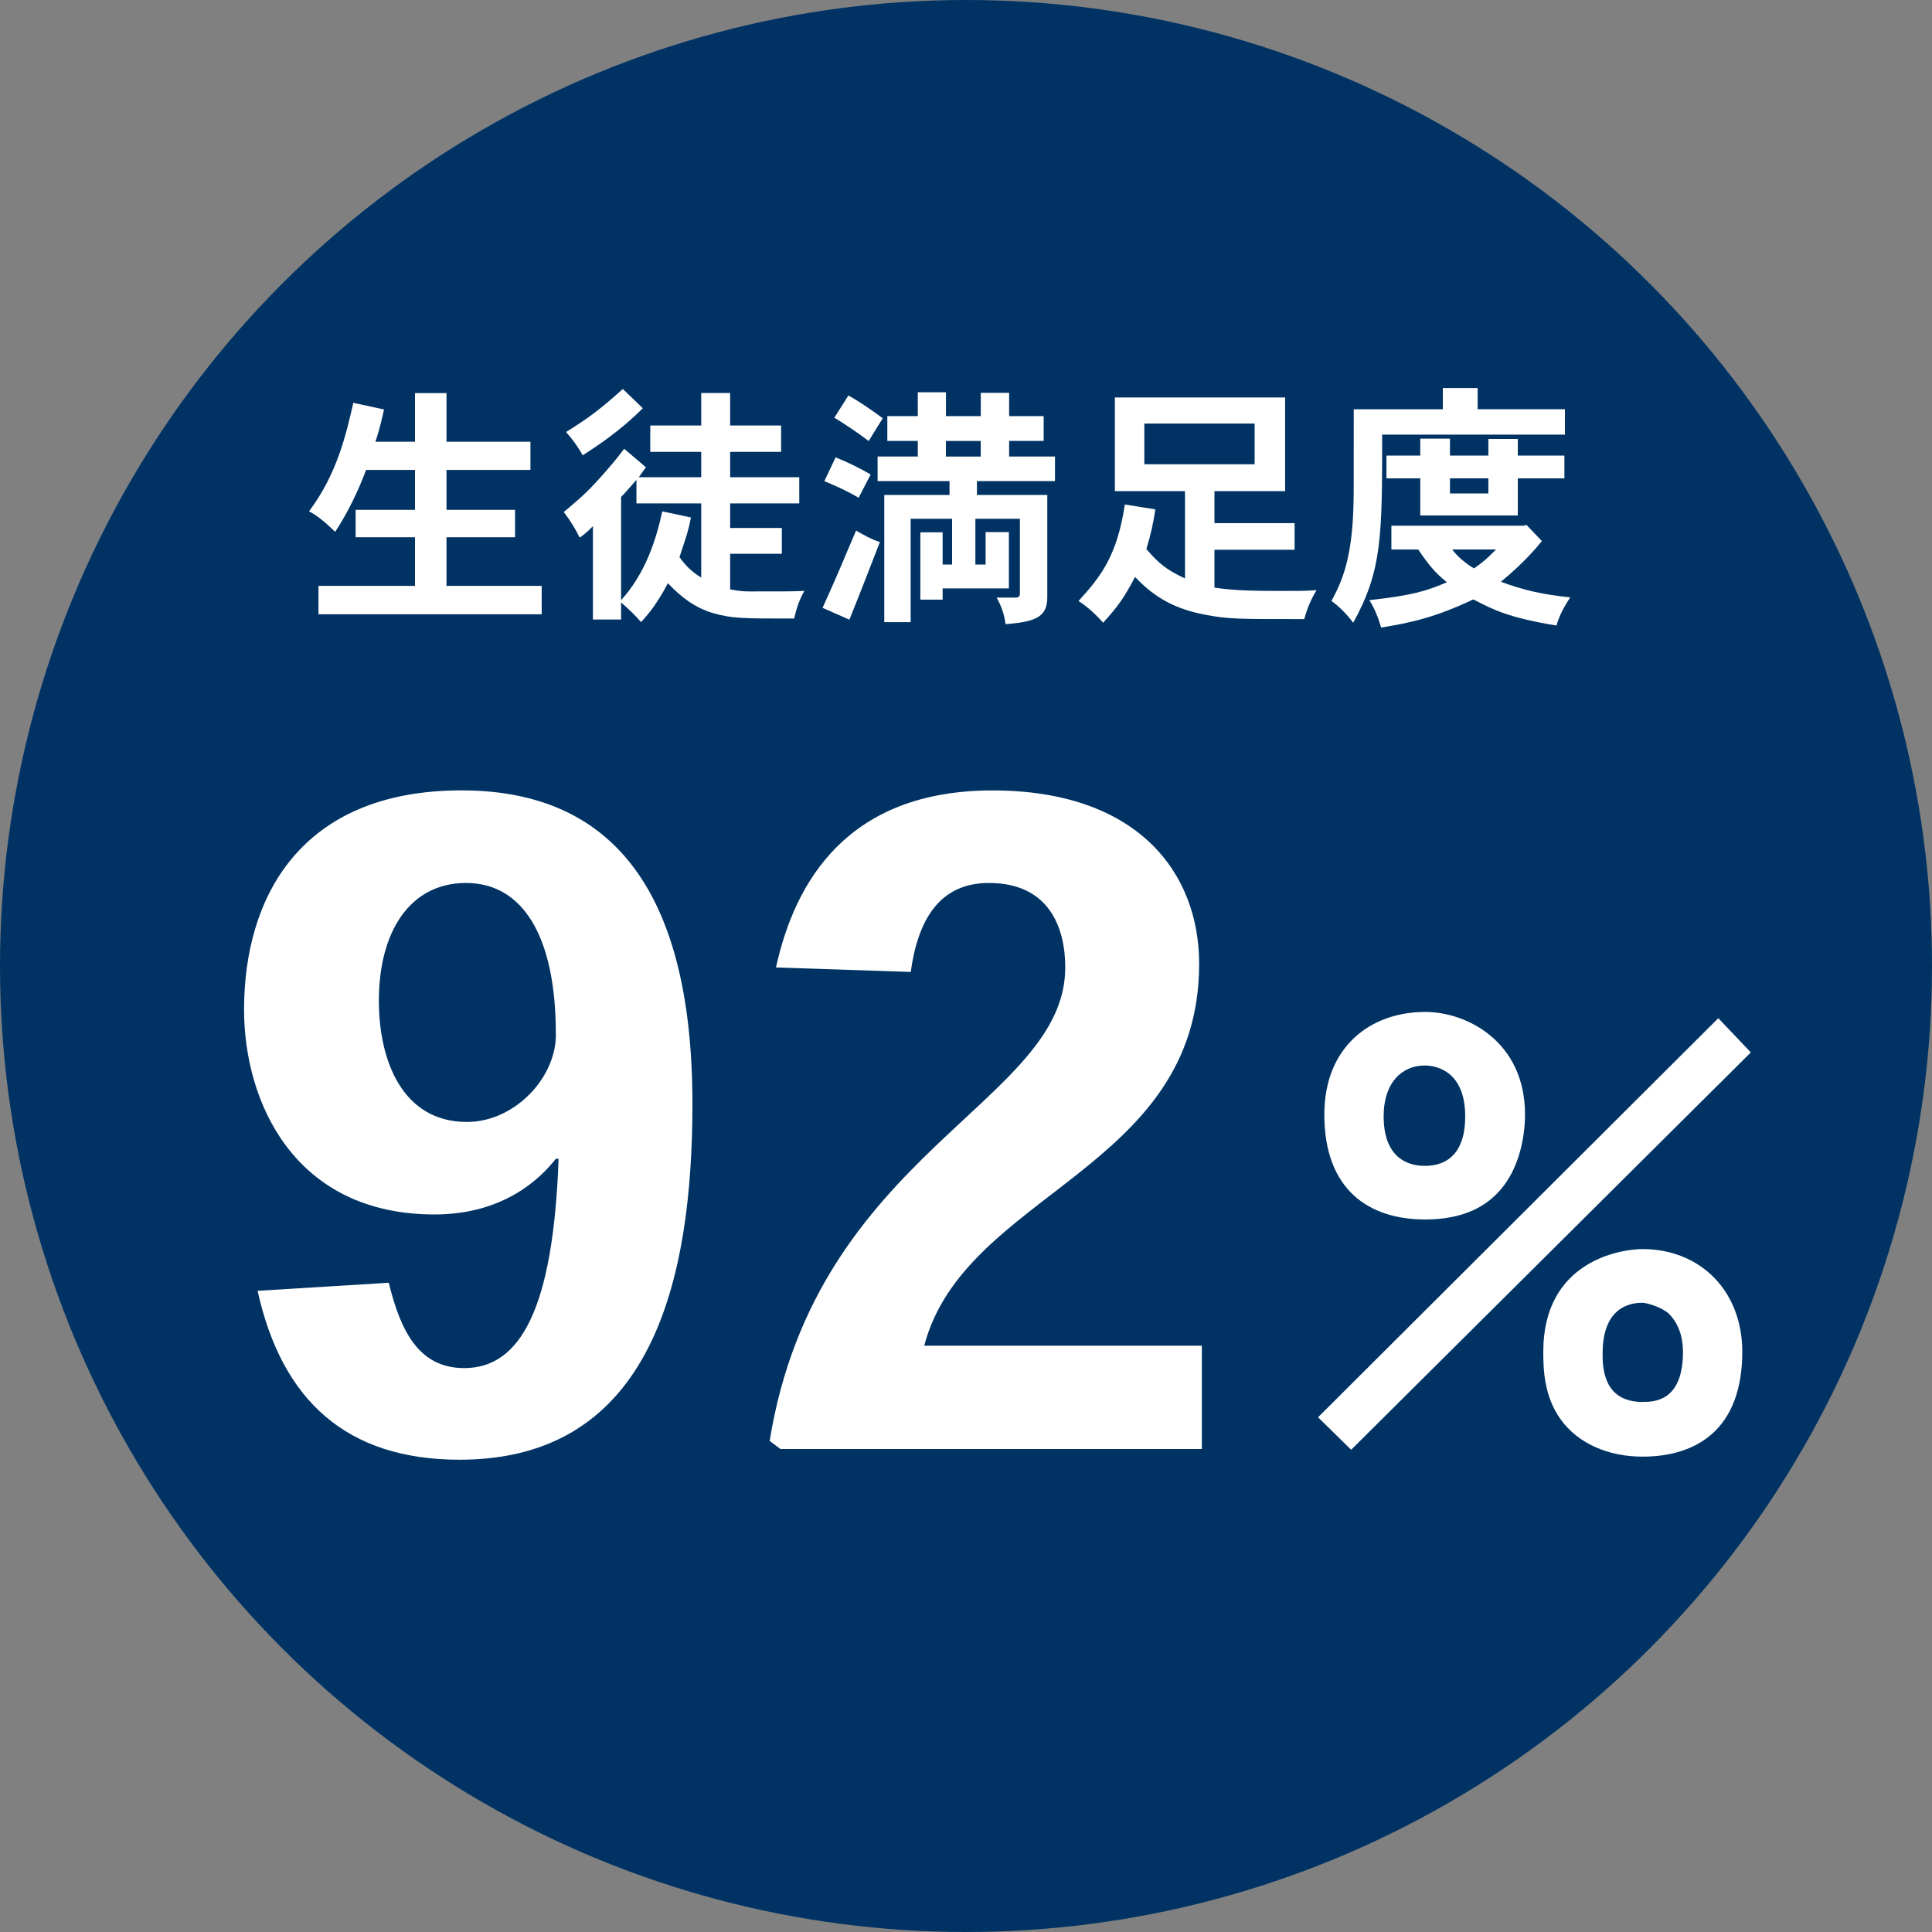
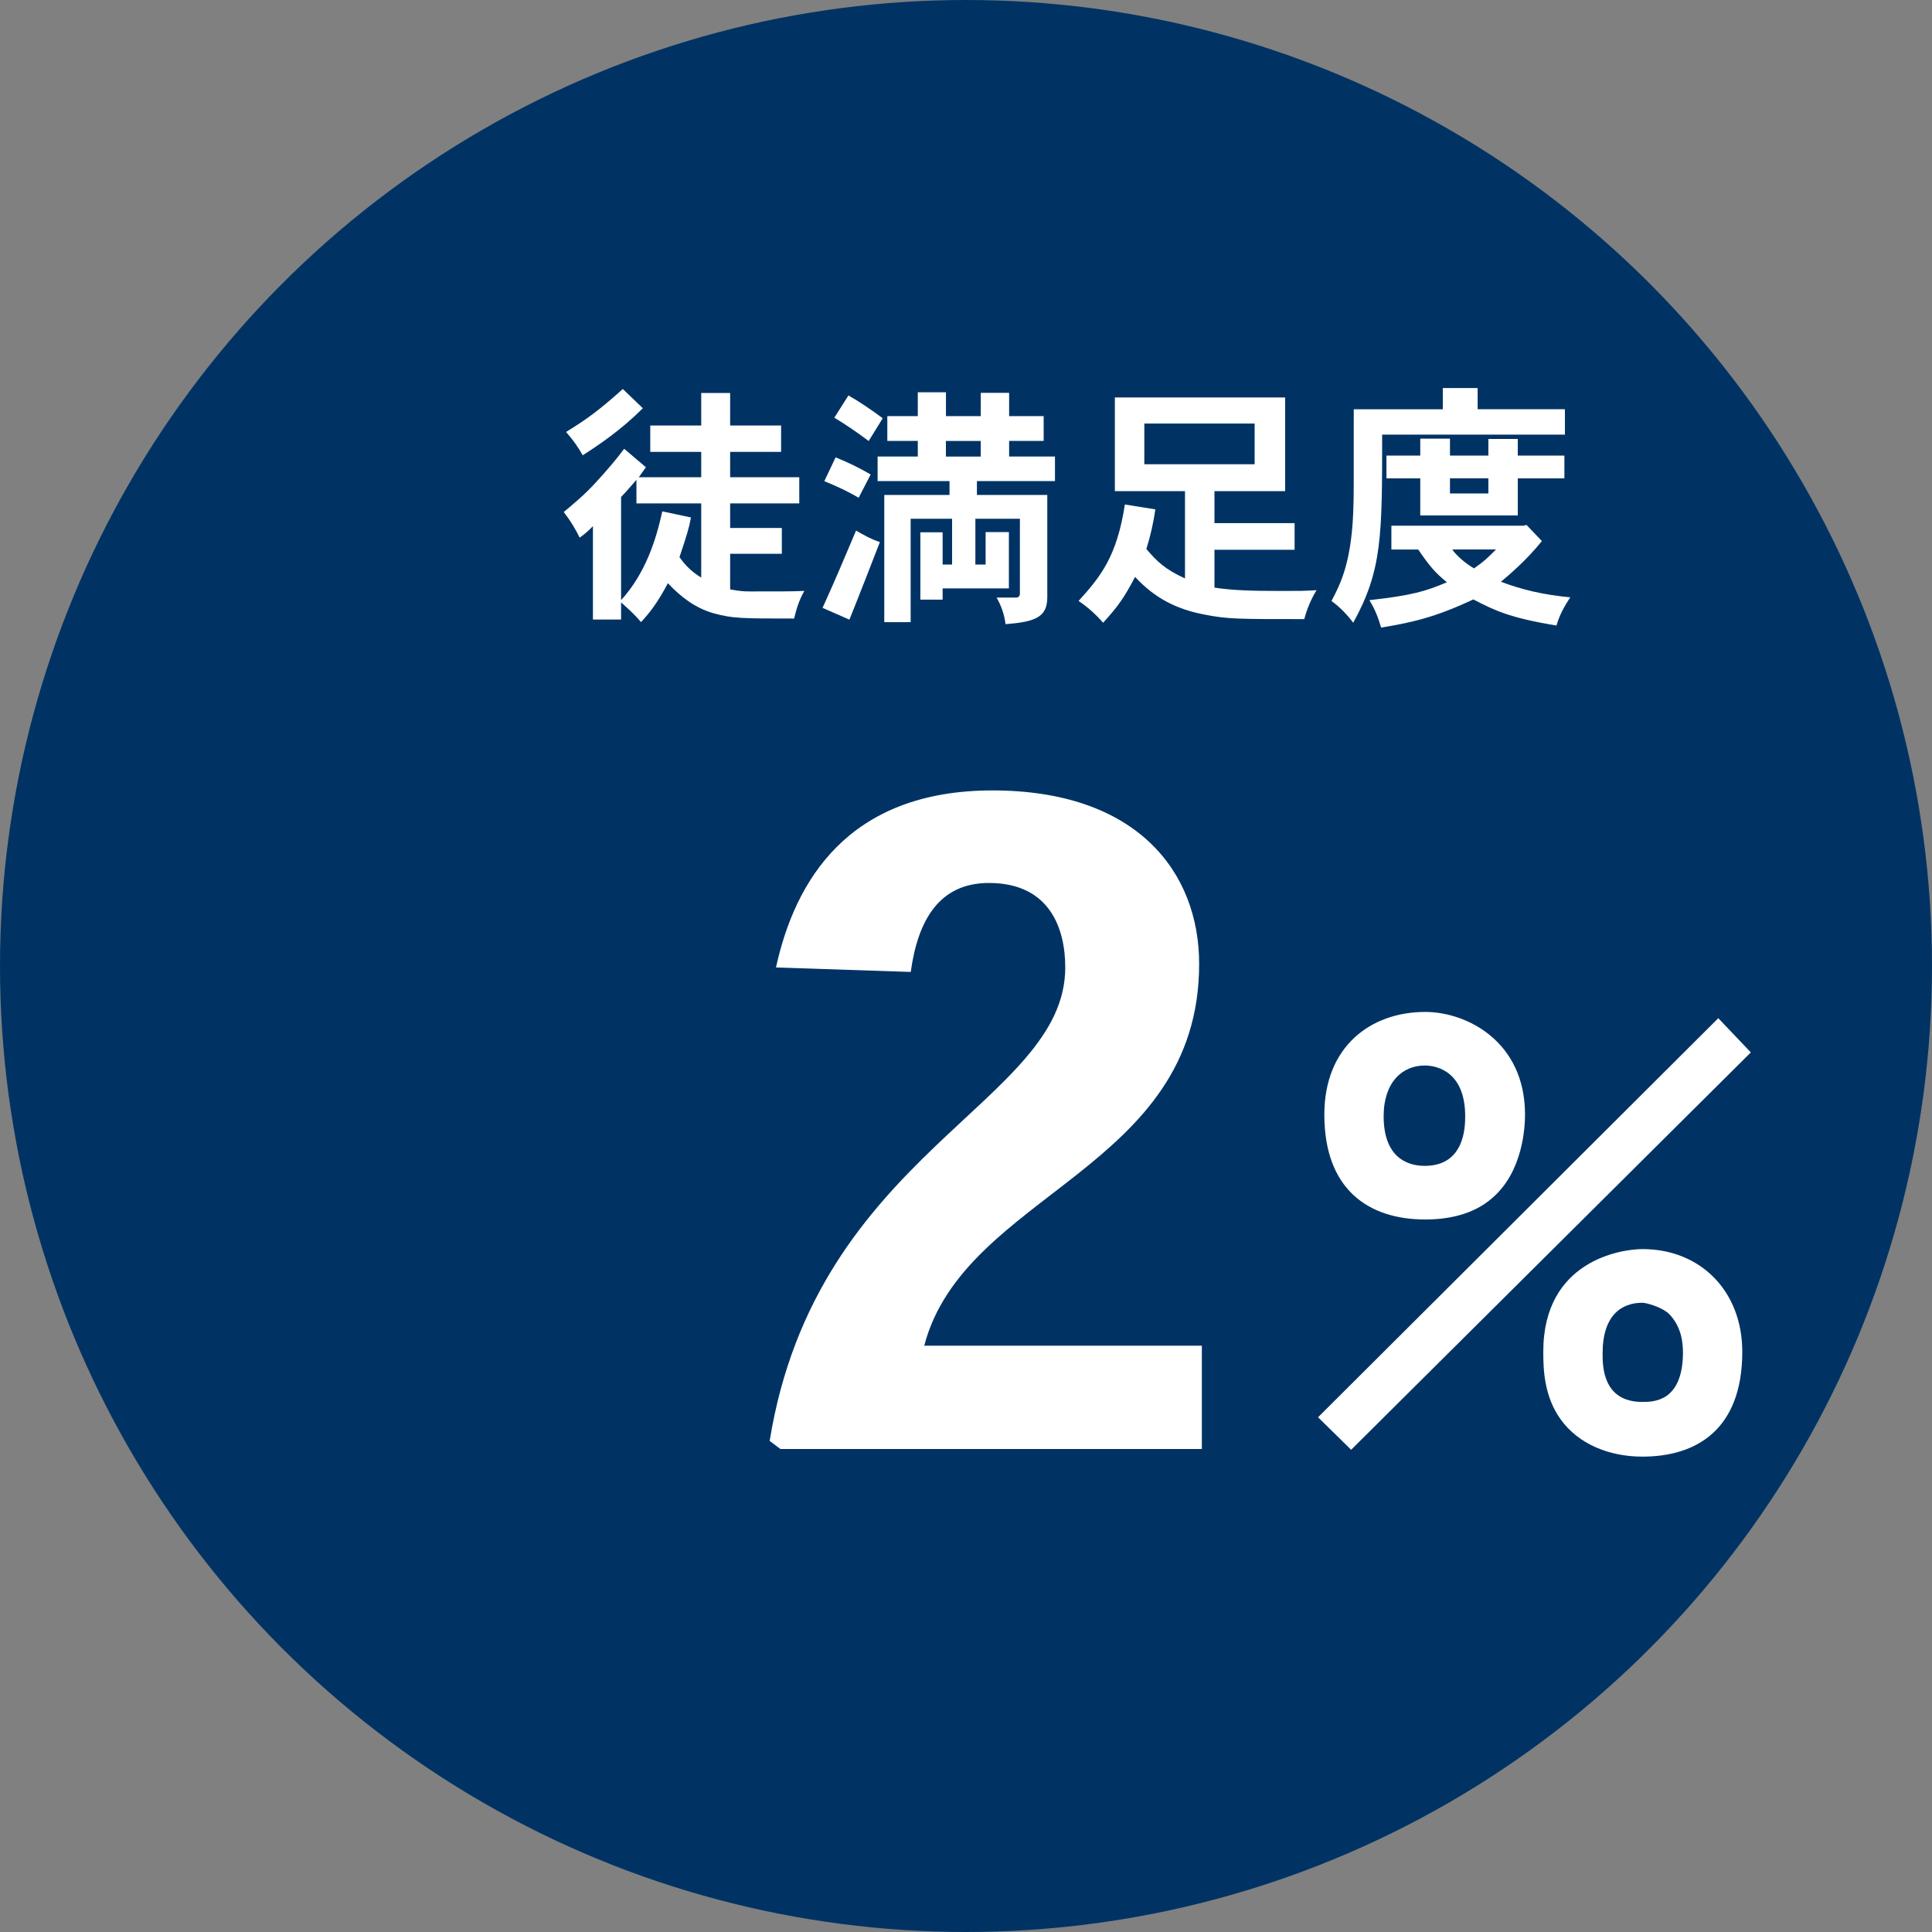
<svg xmlns="http://www.w3.org/2000/svg" id="_レイヤー_2" data-name="レイヤー 2" width="400" height="400" viewBox="0 0 400 400">
  <rect x="0" y="0" width="400" height="400" fill="#808080" stroke="none" />
  <g id="_レイヤー_1-2" data-name="レイヤー 1">
    <g>
      <circle cx="200" cy="200" r="200" fill="#003364" />
      <g>
-         <path d="M92.44,81.39v10.07h17.38v5.83h-17.38v8.27h14.2v5.67h-14.2v10.07h19.71v5.88h-46.21v-5.88h19.98v-10.07h-12.29v-5.67h12.29v-8.27h-10.12c-1.7,4.5-3.82,8.9-6.41,12.82-1.8-1.75-3.55-3.29-5.41-4.24,5.83-7.79,7.68-15.95,9.17-22.47l6.36,1.38c-.32,1.48-1.01,4.5-1.8,6.68h8.21v-10.07h6.52Z" fill="#fff" />
        <path d="M151.16,122.03c2.28.42,3.18.42,4.24.42,7.79,0,8.64,0,11.13-.11-1.06,1.85-1.64,3.71-2.12,5.72-10.76,0-12.77,0-16.75-1.11-3.76-1.11-6.62-3.29-9.38-6.2-2.28,4.29-3.87,6.2-5.56,8.05-1.11-1.32-2.28-2.44-4.13-4.08v3.55h-5.83v-19.34c-.79.85-1.75,1.7-2.75,2.38-.85-1.75-1.86-3.44-3.29-5.3,4.66-3.87,5.67-5.03,8.43-8.11.95-1.11,2.12-2.38,4.08-4.98l4.5,3.82-1.48,2.07h12.93v-5.25h-10.55v-5.46h10.55v-6.73h5.99v6.73h10.55v5.46h-10.55v5.25h14.31v5.41h-14.31v5.09h10.7v5.35h-10.7v7.37ZM133.09,84.51c-4.5,4.56-9.54,7.9-12.45,9.75-.9-1.64-2.07-3.29-3.45-4.82,4.29-2.65,6.73-4.4,11.76-8.9l4.13,3.97ZM128.59,124.26c5.09-5.62,7.26-12.56,8.53-18.39l5.94,1.27c-.48,2.49-.85,3.6-2.38,8.21,1.22,1.7,2.38,2.92,4.5,4.24v-15.37h-13.41v-4.88c-1.06,1.17-2.01,2.38-3.18,3.55v21.36Z" fill="#fff" />
        <path d="M170.3,125.85c3.18-7.05,3.29-7.42,6.94-16,1.64.95,3.13,1.8,4.93,2.38-1.22,3.13-4.29,11.08-6.31,16.06l-5.56-2.44ZM177.77,103.06c-2.01-1.22-4.5-2.38-7.1-3.44l2.33-4.93c2.65,1.06,5.19,2.33,7.26,3.55l-2.49,4.82ZM179.84,91.3c-2.17-1.64-4.88-3.5-7.1-4.82l2.92-4.61c2.33,1.32,4.72,2.97,7.1,4.72l-2.91,4.72ZM208.93,81.33v4.82h7.15v5.14h-7.15v3.23h9.49v5.09h-16.16v2.86h14.57v21.25c0,4.19-2.76,5.03-8.64,5.51-.26-2.07-.9-3.82-1.85-5.51h4.03c.53,0,.79-.32.79-.85v-15.47h-9.22v9.49h2.12v-6.73h4.82v11.66h-13.72v2.33h-4.61v-13.94h4.61v6.68h1.96v-9.49h-8.58v21.41h-5.46v-26.34h13.51v-2.86h-14.89v-5.09h8.32v-3.23h-6.31v-5.14h6.31v-4.93h5.83v4.93h7.21v-4.82h5.88ZM195.84,91.3v3.23h7.21v-3.23h-7.21Z" fill="#fff" />
        <path d="M266.07,82.29v19.4h-14.63v6.62h16.59v5.51h-16.59v7.84c3.82.58,7.63.69,13.88.69,3.97,0,4.77,0,7.26-.16-1.11,1.8-2.01,3.92-2.54,5.99-13.94,0-15.84,0-20.72-.95-5.56-1.06-10.17-3.29-14.31-7.79-2.28,4.29-3.39,5.94-6.62,9.49-1.48-1.7-3.29-3.34-5.09-4.5,4.56-5.03,7.95-9.22,9.59-19.98l6.31,1.01c-.37,2.65-1.01,5.51-1.86,8.21,2.28,2.65,3.87,4.19,8,6.09v-18.07h-14.52v-19.4h35.24ZM236.92,87.69v8.43h22.84v-8.43h-22.84Z" fill="#fff" />
        <path d="M305.93,80.33v4.4h18.07v5.25h-37.84c0,21.04,0,28.09-5.99,38.95-1.32-1.75-2.81-3.29-4.5-4.5,1.91-3.66,4.35-8.27,4.56-20.4.05-1.54.05-3.5.05-19.29h18.44v-4.4h7.21ZM316.05,108.68l3.18,3.34c-3.18,3.97-6.78,7-8.48,8.43,4.4,1.64,8.53,2.65,14.36,3.23-1.22,1.8-2.28,3.76-2.86,5.83-9.96-1.64-12.98-3.23-17.22-5.41-7.95,3.76-12.93,4.82-19.08,5.83-.58-1.96-1.27-3.82-2.44-5.67,8.96-1.01,11.66-1.85,16.06-3.71-2.49-2.01-3.71-3.5-5.94-6.78h-5.56v-4.93h27.34l.64-.16ZM300.2,90.82v3.5h7.95v-3.44h6.09v3.44h9.65v4.72h-9.65v7.68h-20.19v-7.68h-7v-4.72h7v-3.5h6.15ZM300.2,99.03v3.13h7.95v-3.13h-7.95ZM300.68,113.76c.74,1.17,2.76,2.92,4.5,3.92,2.17-1.54,2.54-1.91,4.56-3.92h-9.06Z" fill="#fff" />
      </g>
      <g>
-         <path d="M115.08,239.91c-3.35,4.28-10.97,11.53-25.11,11.53-29.02,0-39.44-23.25-39.44-42.41,0-23.07,11.53-45.39,45.02-45.39,29.39,0,47.81,18.42,47.81,64.92,0,36.46-8.37,73.66-48.18,73.66-23.44,0-36.83-12.28-41.85-34.97l27.16-1.67c2.42,9.86,6.14,17.67,15.63,17.67,11.53,0,18.42-12.09,19.53-43.34h-.56ZM115.08,214.06c0-20.28-6.88-31.25-18.6-31.25s-18.04,10.23-18.04,24.37c0,12.65,5.02,25.11,18.23,25.11,9.86,0,18.42-9.11,18.42-18.04v-.19Z" fill="#fff" />
        <path d="M248.82,300h-87.24l-2.23-1.67c9.67-59.9,61.2-69.94,61.2-98.03,0-8-3.16-17.49-15.81-17.49-10.23,0-14.7,7.63-16.18,18.42l-27.9-.93c3.91-17.86,14.88-36.65,44.83-36.65s42.78,16.93,42.78,35.9c0,42.78-48.55,47.25-56.92,79.06h57.48v21.39Z" fill="#fff" />
        <path d="M355.76,210.81l6.73,7.08-82.75,82.27-6.85-6.73,82.87-82.63ZM315.74,230.76c0,2.36-.35,11.69-6.73,17.23-4.01,3.54-9.33,4.49-13.93,4.49-11.8,0-20.89-6.26-20.89-21.72,0-14.05,9.56-21.25,20.89-21.25,8.62,0,20.66,6.14,20.66,21.25ZM286.47,231.11c0,8.15,4.49,10.27,8.5,10.27,8.26,0,8.38-8.03,8.38-10.27,0-9.09-5.67-10.51-8.38-10.51-4.6,0-8.5,3.42-8.5,10.51ZM360.72,279.86c0,16.17-9.56,21.72-20.66,21.72-6.73,0-13.22-2.48-17-7.79-3.42-4.84-3.54-10.39-3.54-13.93,0-18.89,16.17-21.25,20.54-21.25,12.04,0,20.66,8.74,20.66,21.25ZM340.06,290.25c2.24,0,8.26,0,8.38-10.03,0-1.77-.12-5.43-2.95-8.26-1.77-1.53-4.84-2.24-5.43-2.24-4.37,0-8.26,2.6-8.26,10.51,0,2.6,0,10.03,8.26,10.03Z" fill="#fff" />
      </g>
    </g>
  </g>
</svg>